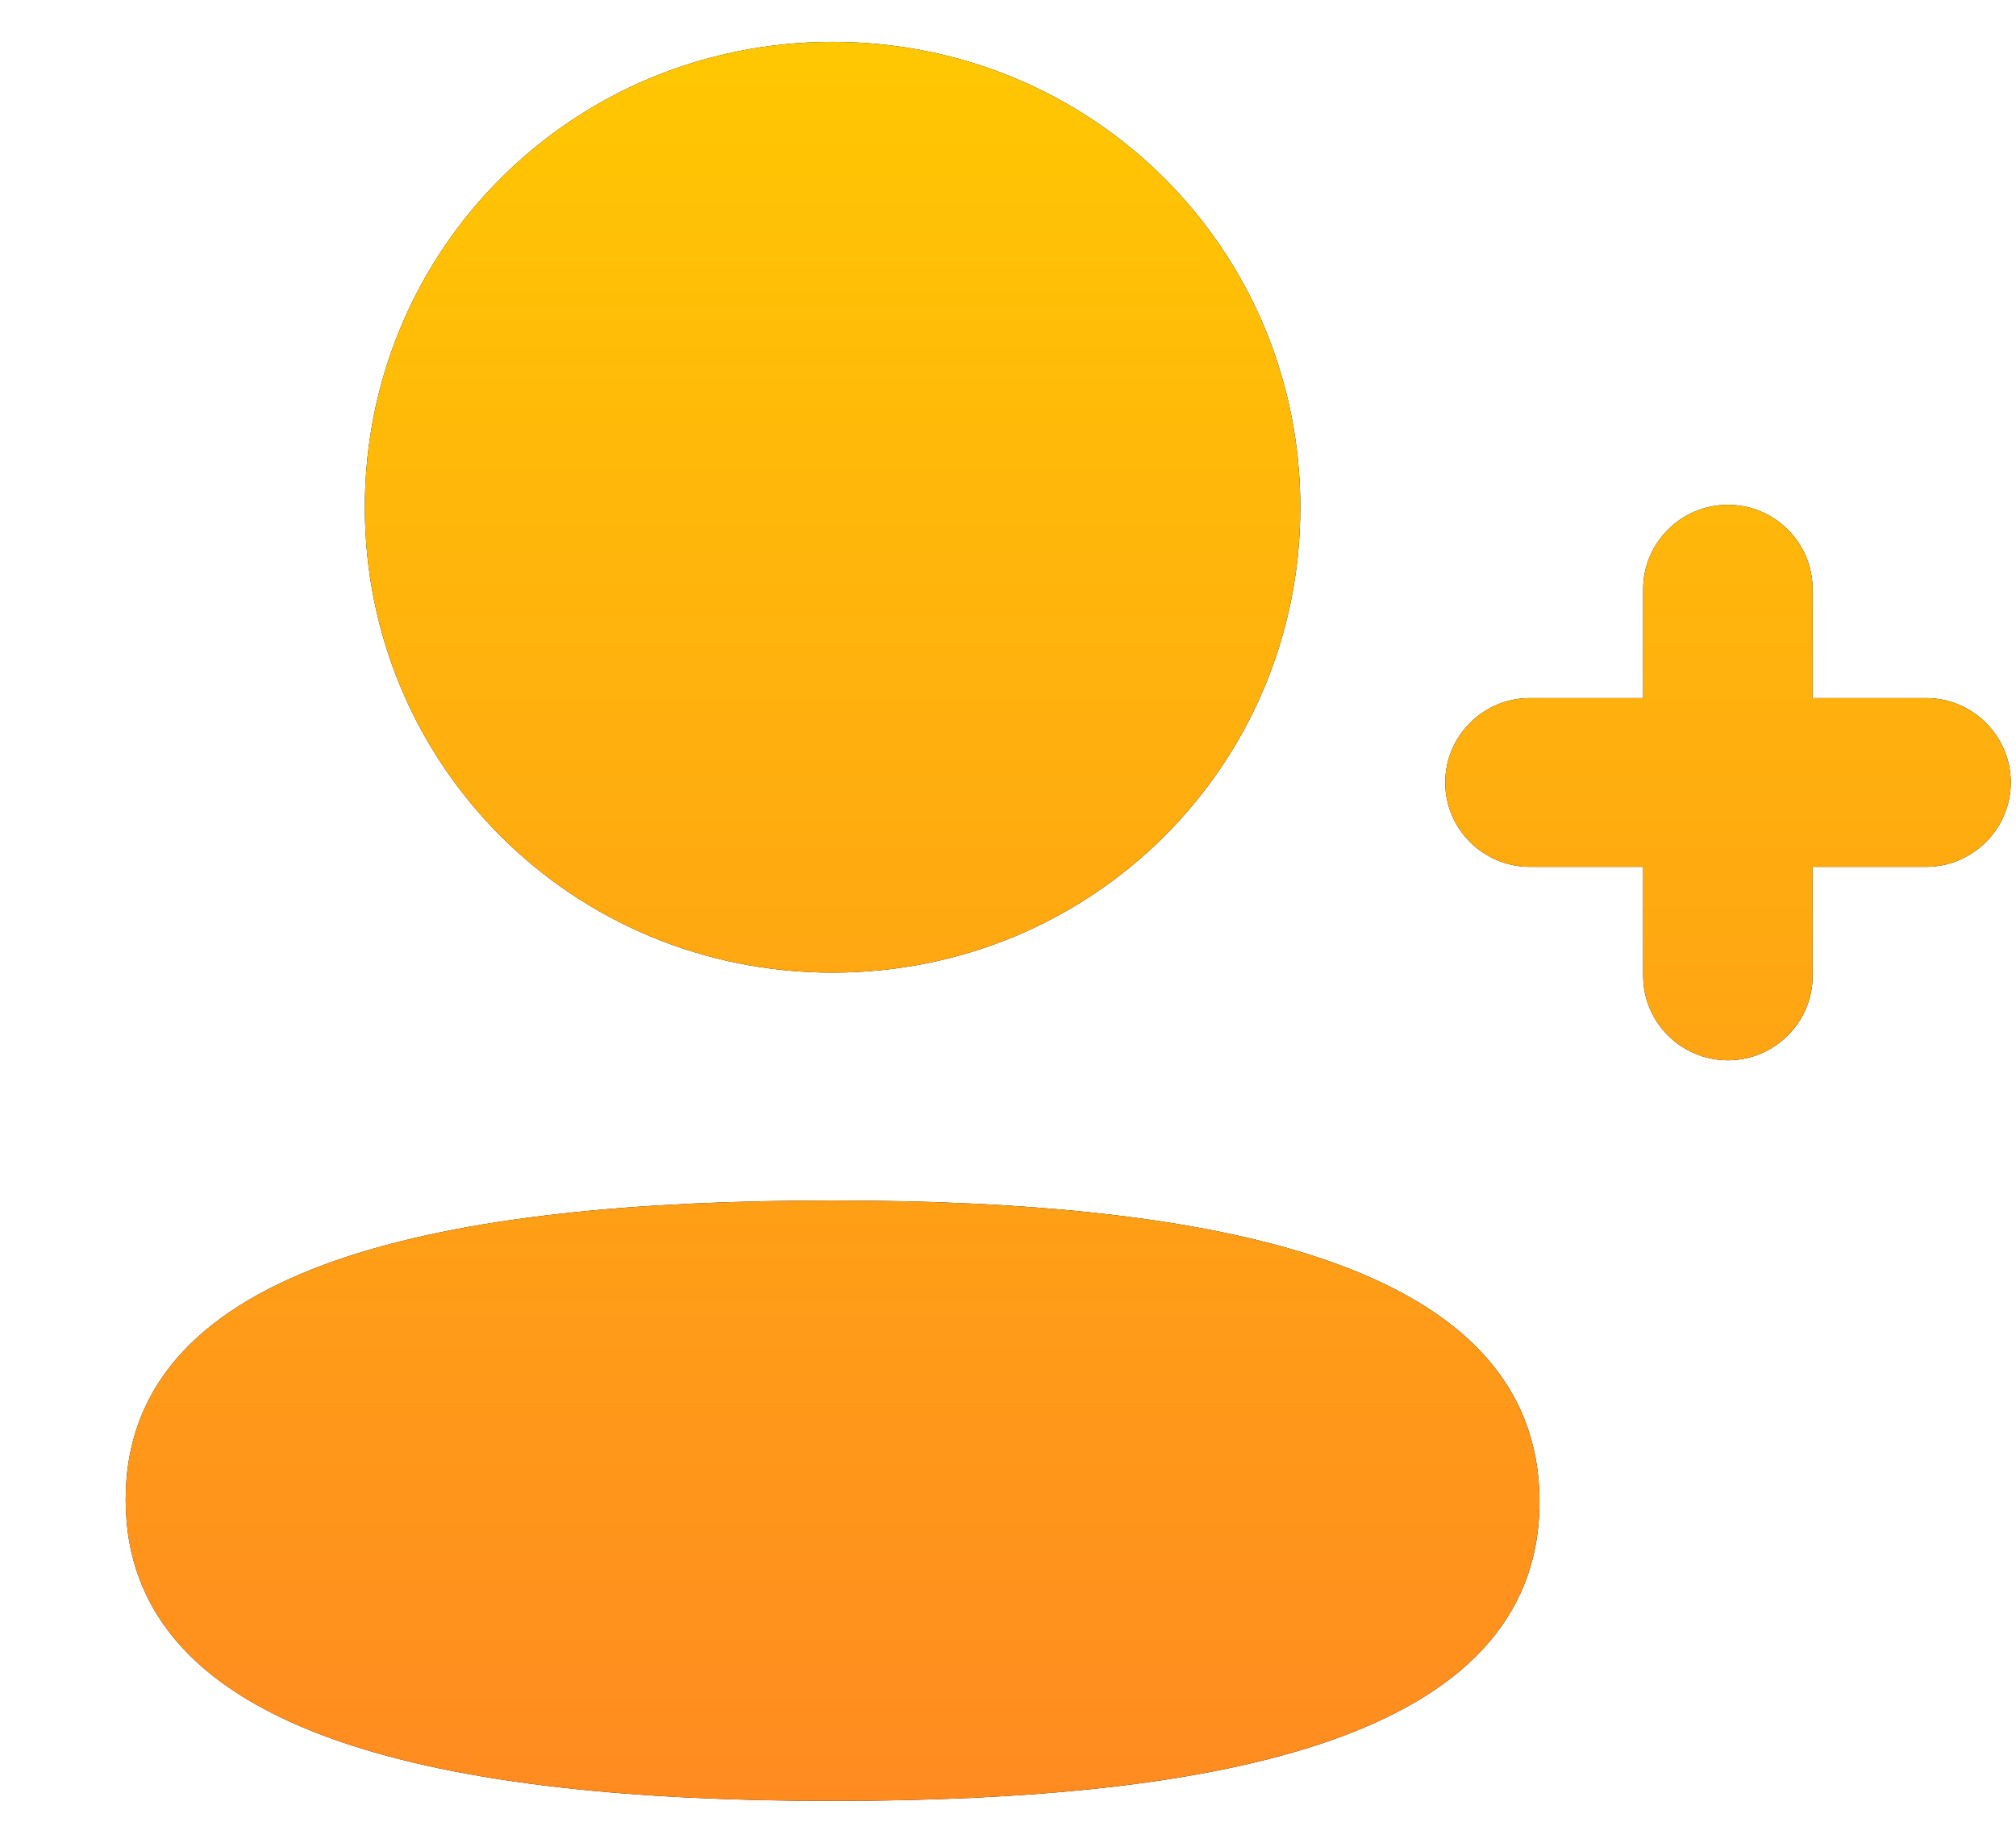
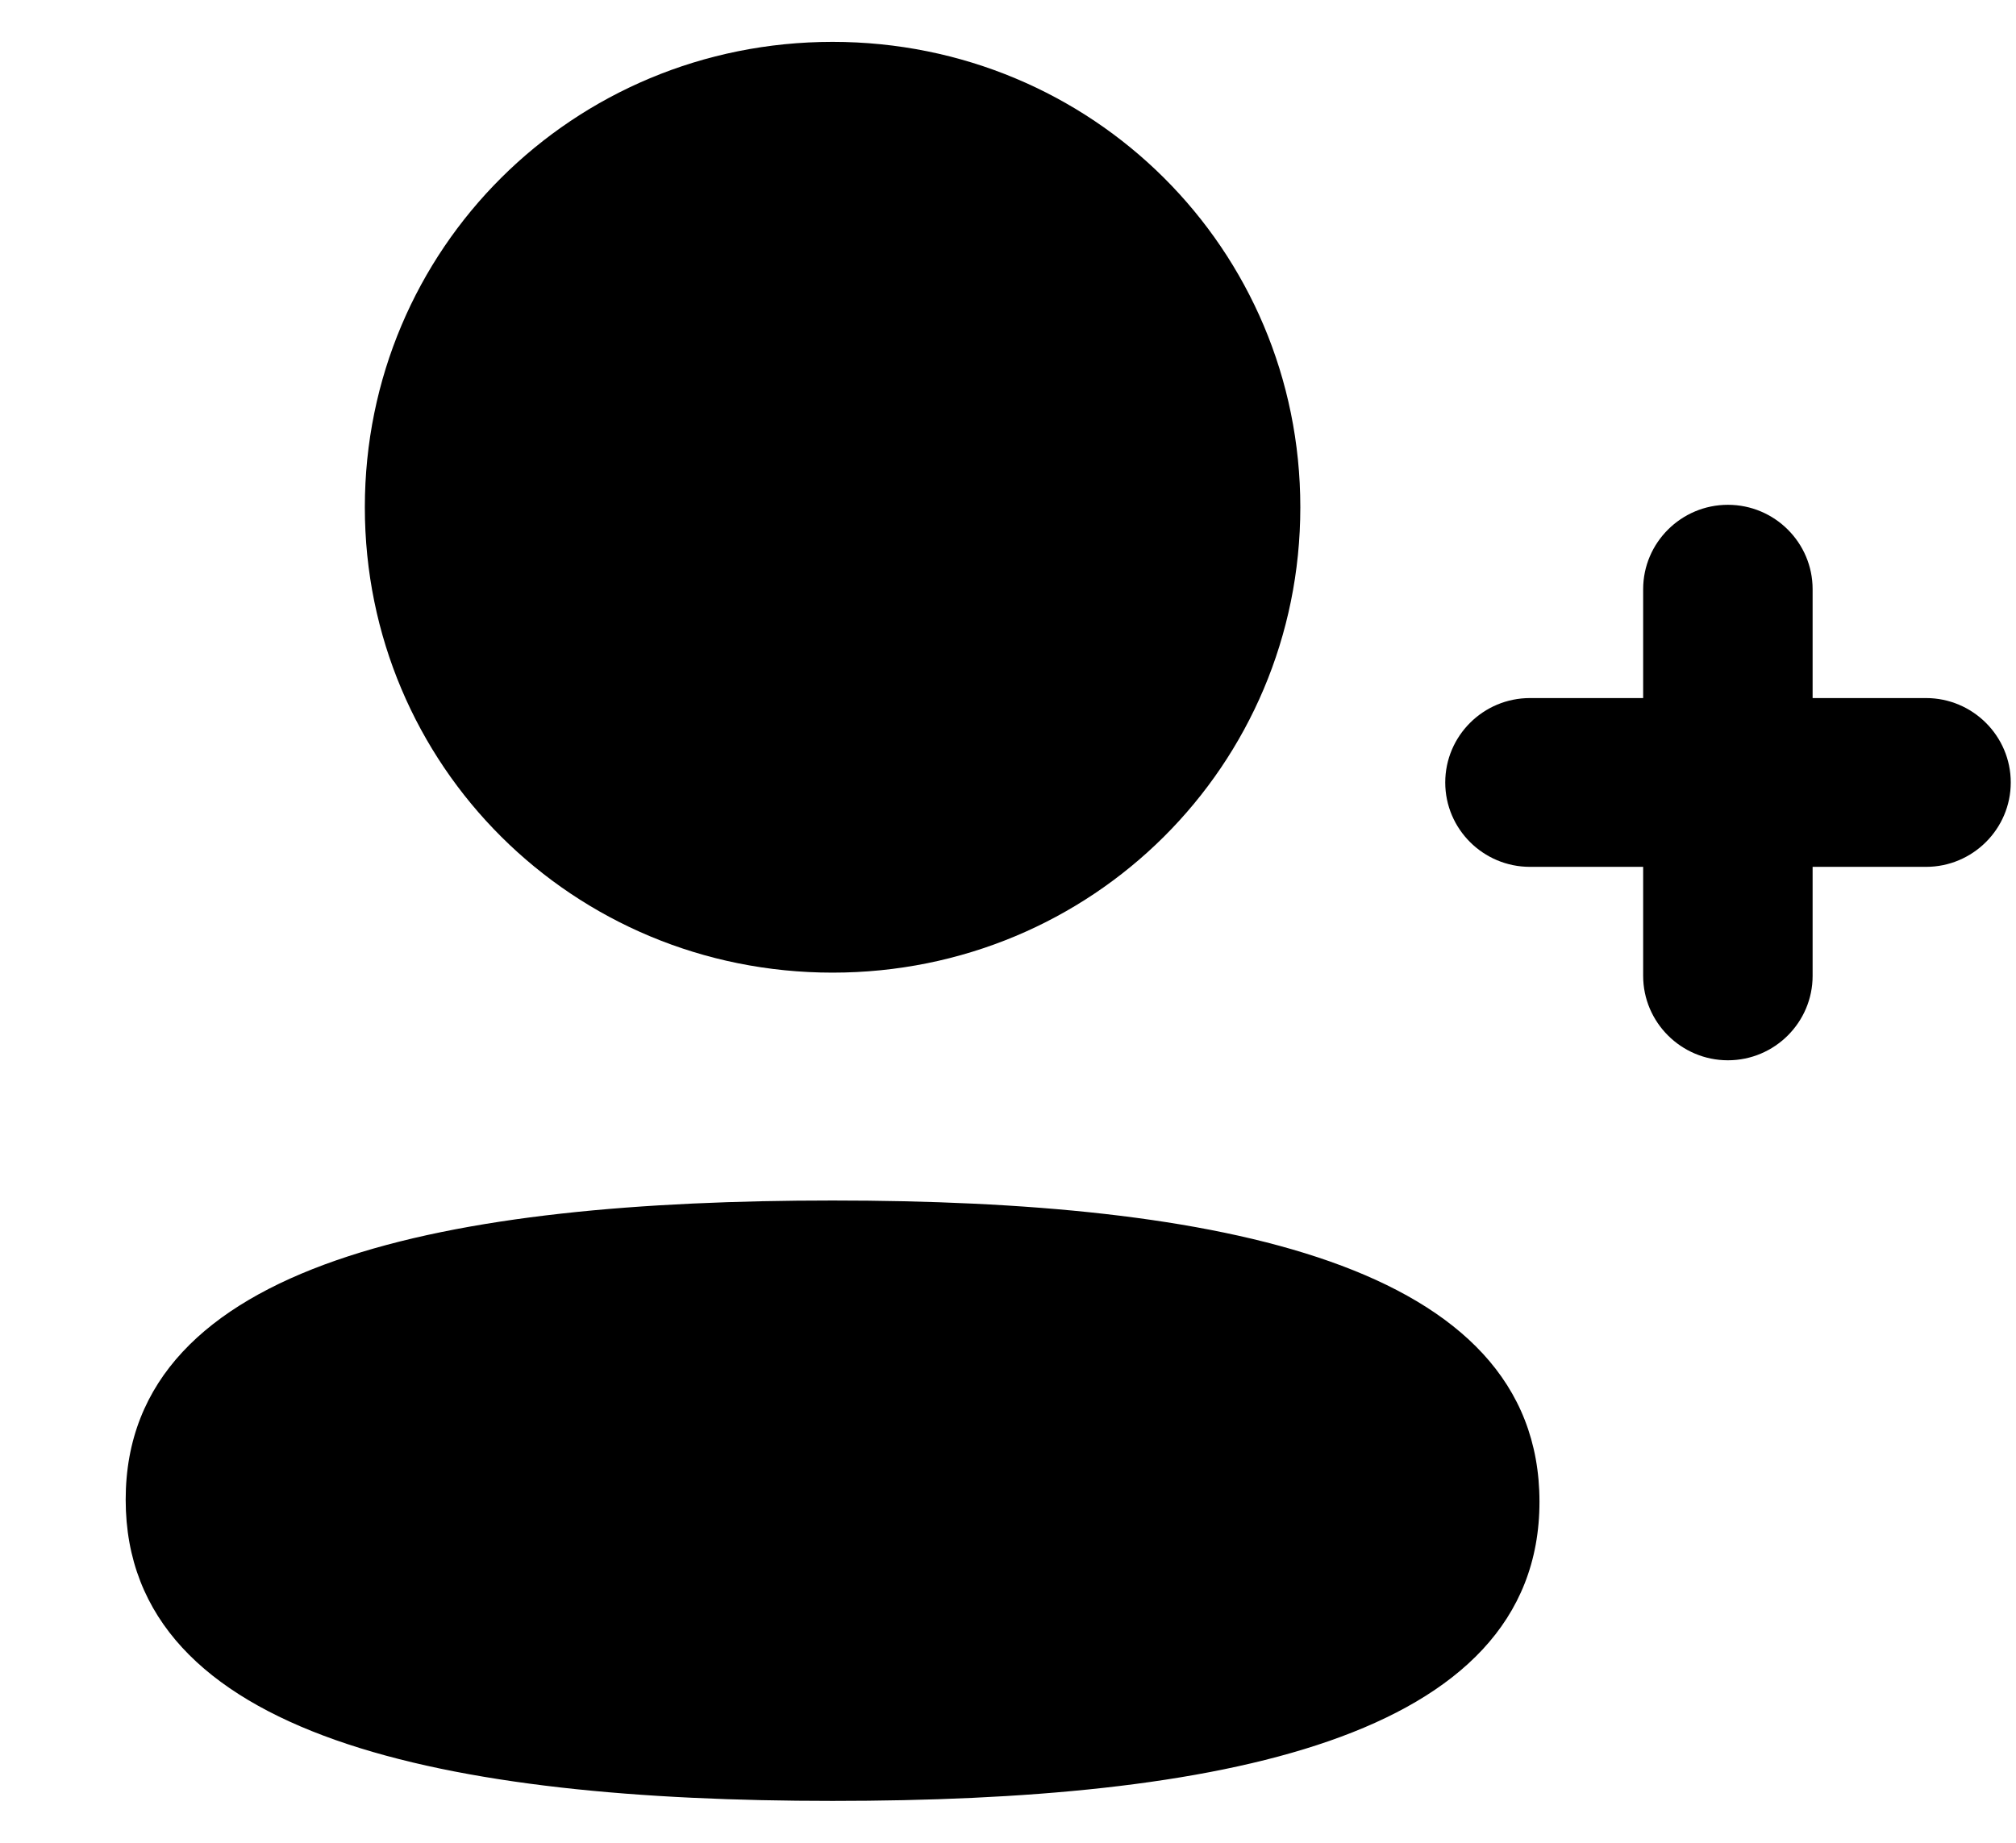
<svg xmlns="http://www.w3.org/2000/svg" width="35" height="32" viewBox="0 0 35 32" fill="none">
  <path d="M14.454 20.847C21.109 20.847 26.727 21.923 26.727 26.078C26.727 30.233 21.073 31.273 14.454 31.273C7.8 31.273 2.182 30.195 2.182 26.042C2.182 21.887 7.834 20.847 14.454 20.847ZM29.998 8.766C30.81 8.766 31.469 9.424 31.469 10.231V12.122H33.438C34.248 12.122 34.909 12.78 34.909 13.588C34.909 14.395 34.248 15.053 33.438 15.053H31.469V16.946C31.469 17.753 30.81 18.412 29.998 18.412C29.188 18.412 28.527 17.753 28.527 16.946V15.053H26.562C25.75 15.053 25.091 14.395 25.091 13.588C25.091 12.78 25.75 12.122 26.562 12.122H28.527V10.231C28.527 9.424 29.188 8.766 29.998 8.766ZM14.454 0.727C18.962 0.727 22.575 4.323 22.575 8.809C22.575 13.294 18.962 16.89 14.454 16.89C9.947 16.89 6.334 13.294 6.334 8.809C6.334 4.323 9.947 0.727 14.454 0.727Z" fill="black" />
-   <path d="M14.454 20.847C21.109 20.847 26.727 21.923 26.727 26.078C26.727 30.233 21.073 31.273 14.454 31.273C7.8 31.273 2.182 30.195 2.182 26.042C2.182 21.887 7.834 20.847 14.454 20.847ZM29.998 8.766C30.81 8.766 31.469 9.424 31.469 10.231V12.122H33.438C34.248 12.122 34.909 12.78 34.909 13.588C34.909 14.395 34.248 15.053 33.438 15.053H31.469V16.946C31.469 17.753 30.81 18.412 29.998 18.412C29.188 18.412 28.527 17.753 28.527 16.946V15.053H26.562C25.75 15.053 25.091 14.395 25.091 13.588C25.091 12.78 25.75 12.122 26.562 12.122H28.527V10.231C28.527 9.424 29.188 8.766 29.998 8.766ZM14.454 0.727C18.962 0.727 22.575 4.323 22.575 8.809C22.575 13.294 18.962 16.89 14.454 16.89C9.947 16.89 6.334 13.294 6.334 8.809C6.334 4.323 9.947 0.727 14.454 0.727Z" fill="url(#paint0_linear_318_12868)" />
  <defs>
    <linearGradient id="paint0_linear_318_12868" x1="18.545" y1="0.727" x2="18.545" y2="31.273" gradientUnits="userSpaceOnUse">
      <stop stop-color="#FFC702" />
      <stop offset="1" stop-color="#FF8B20" />
    </linearGradient>
  </defs>
</svg>